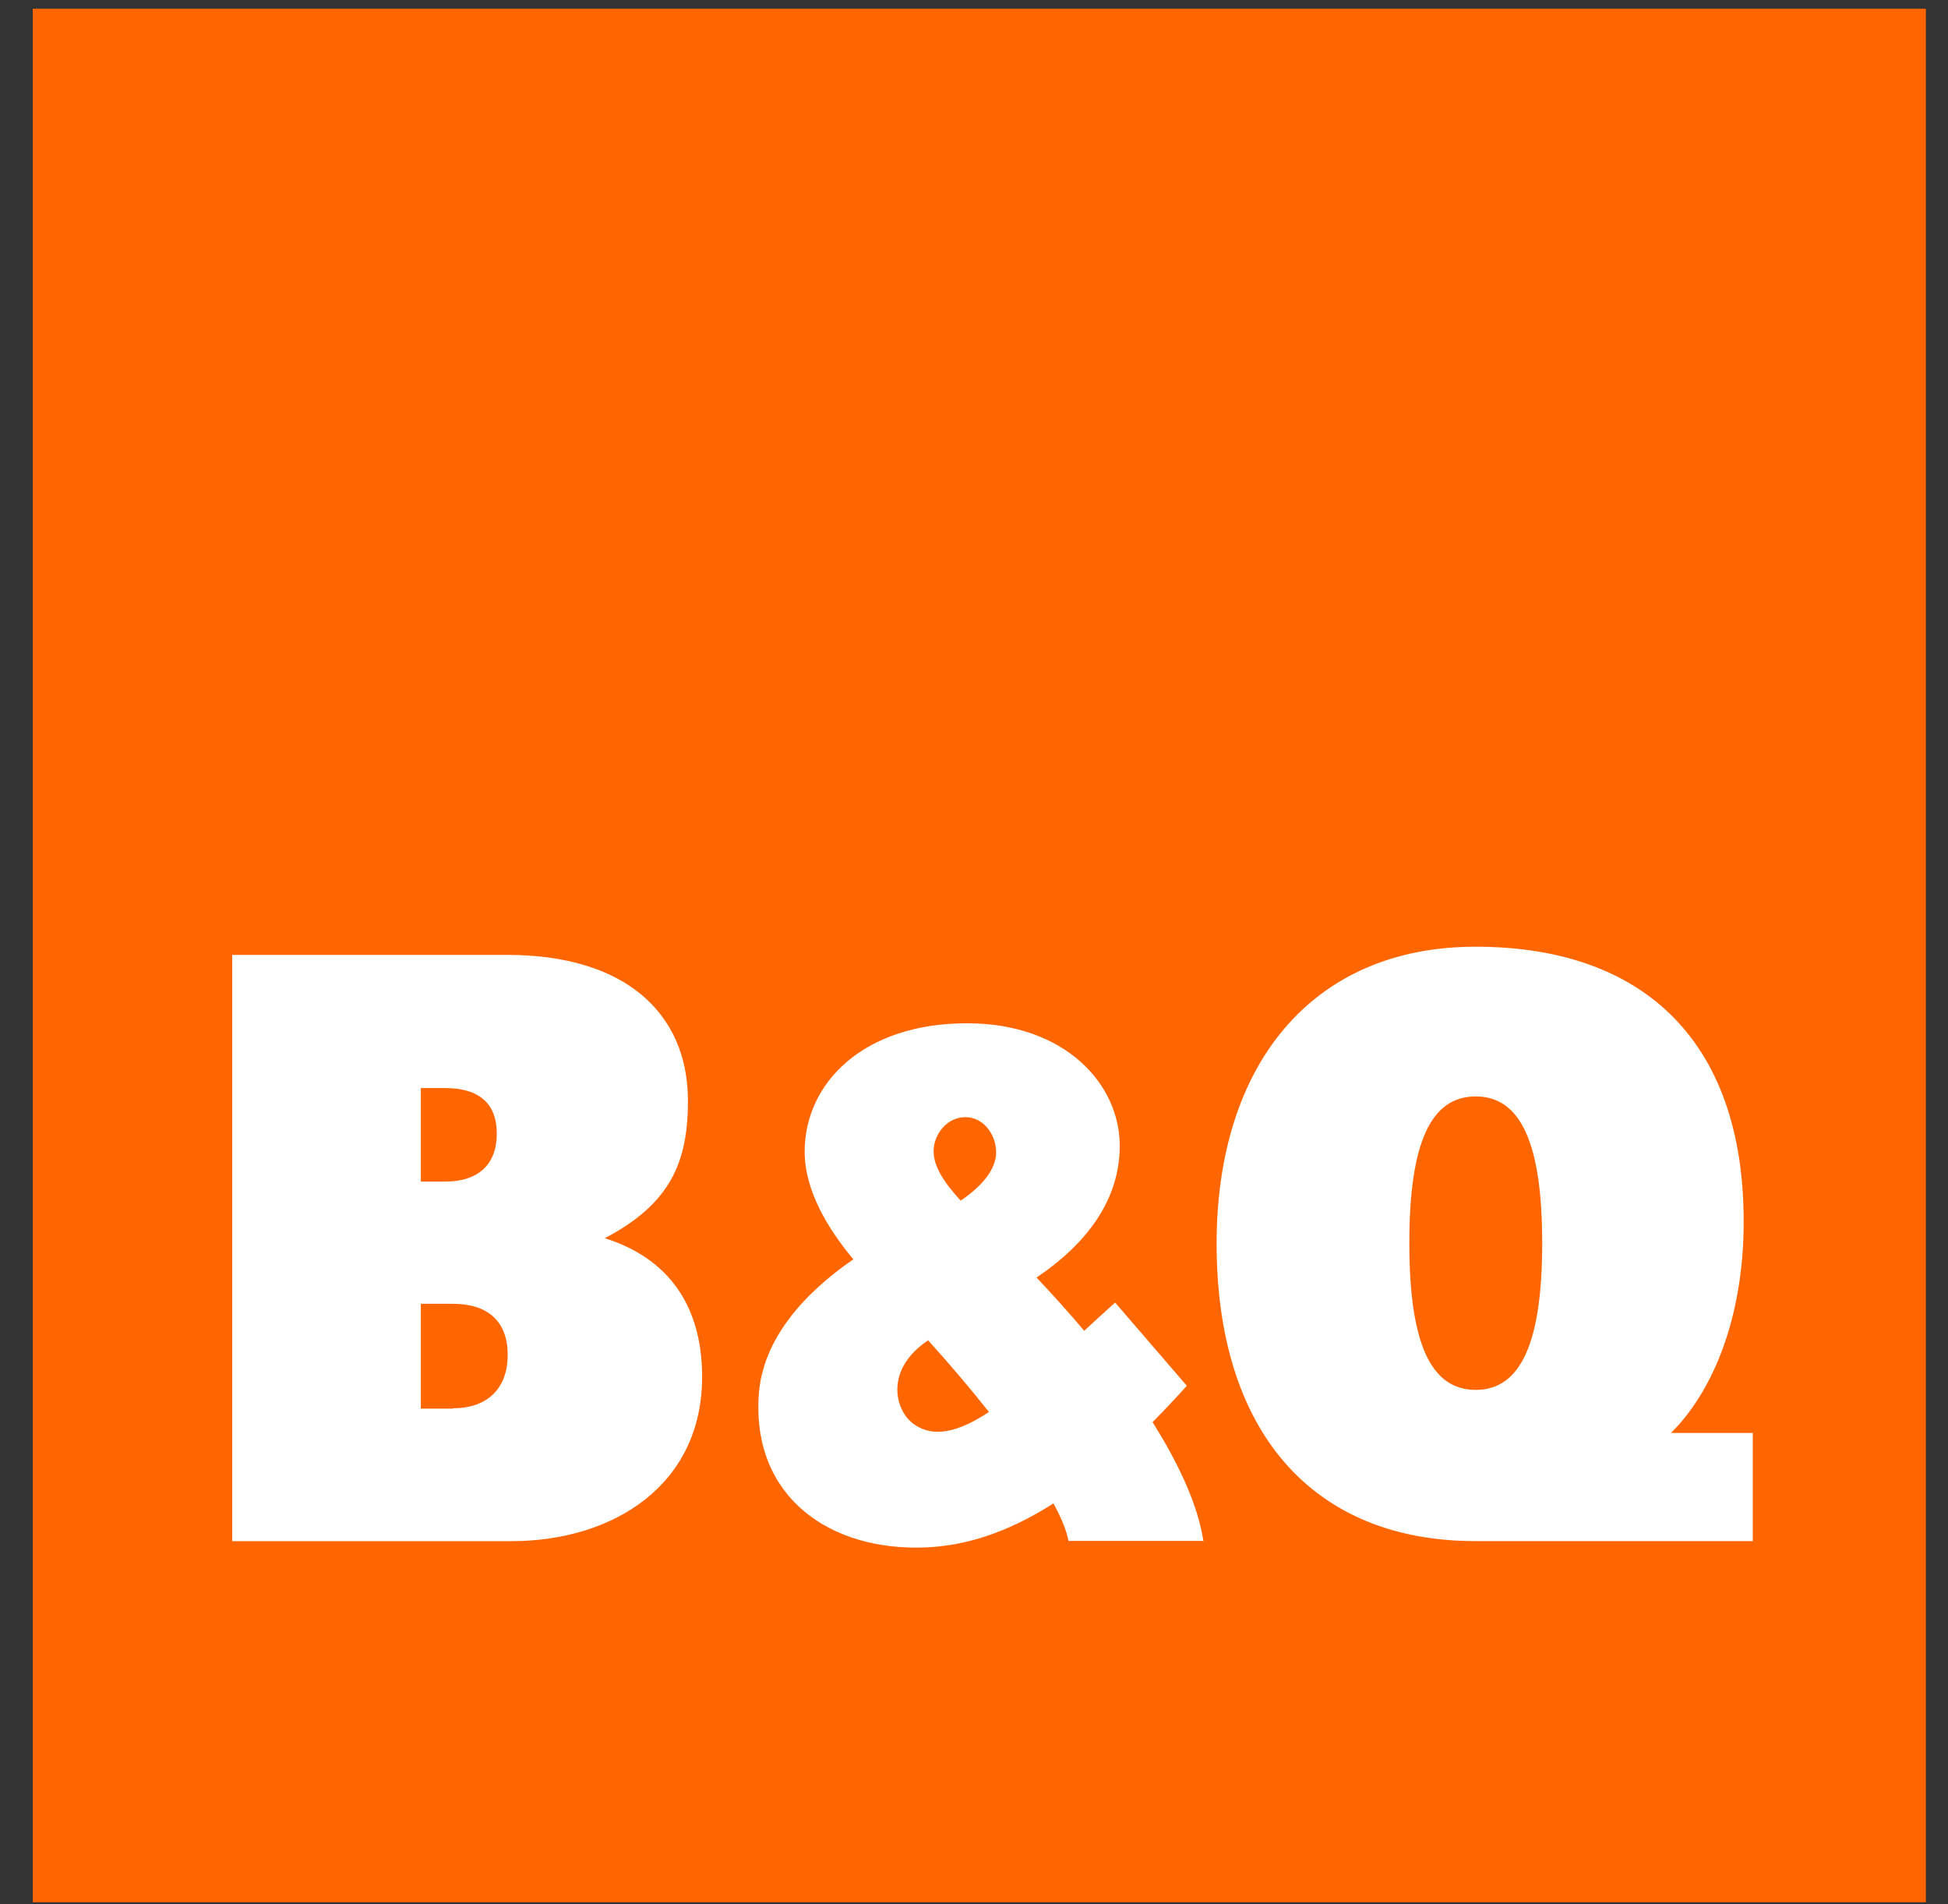
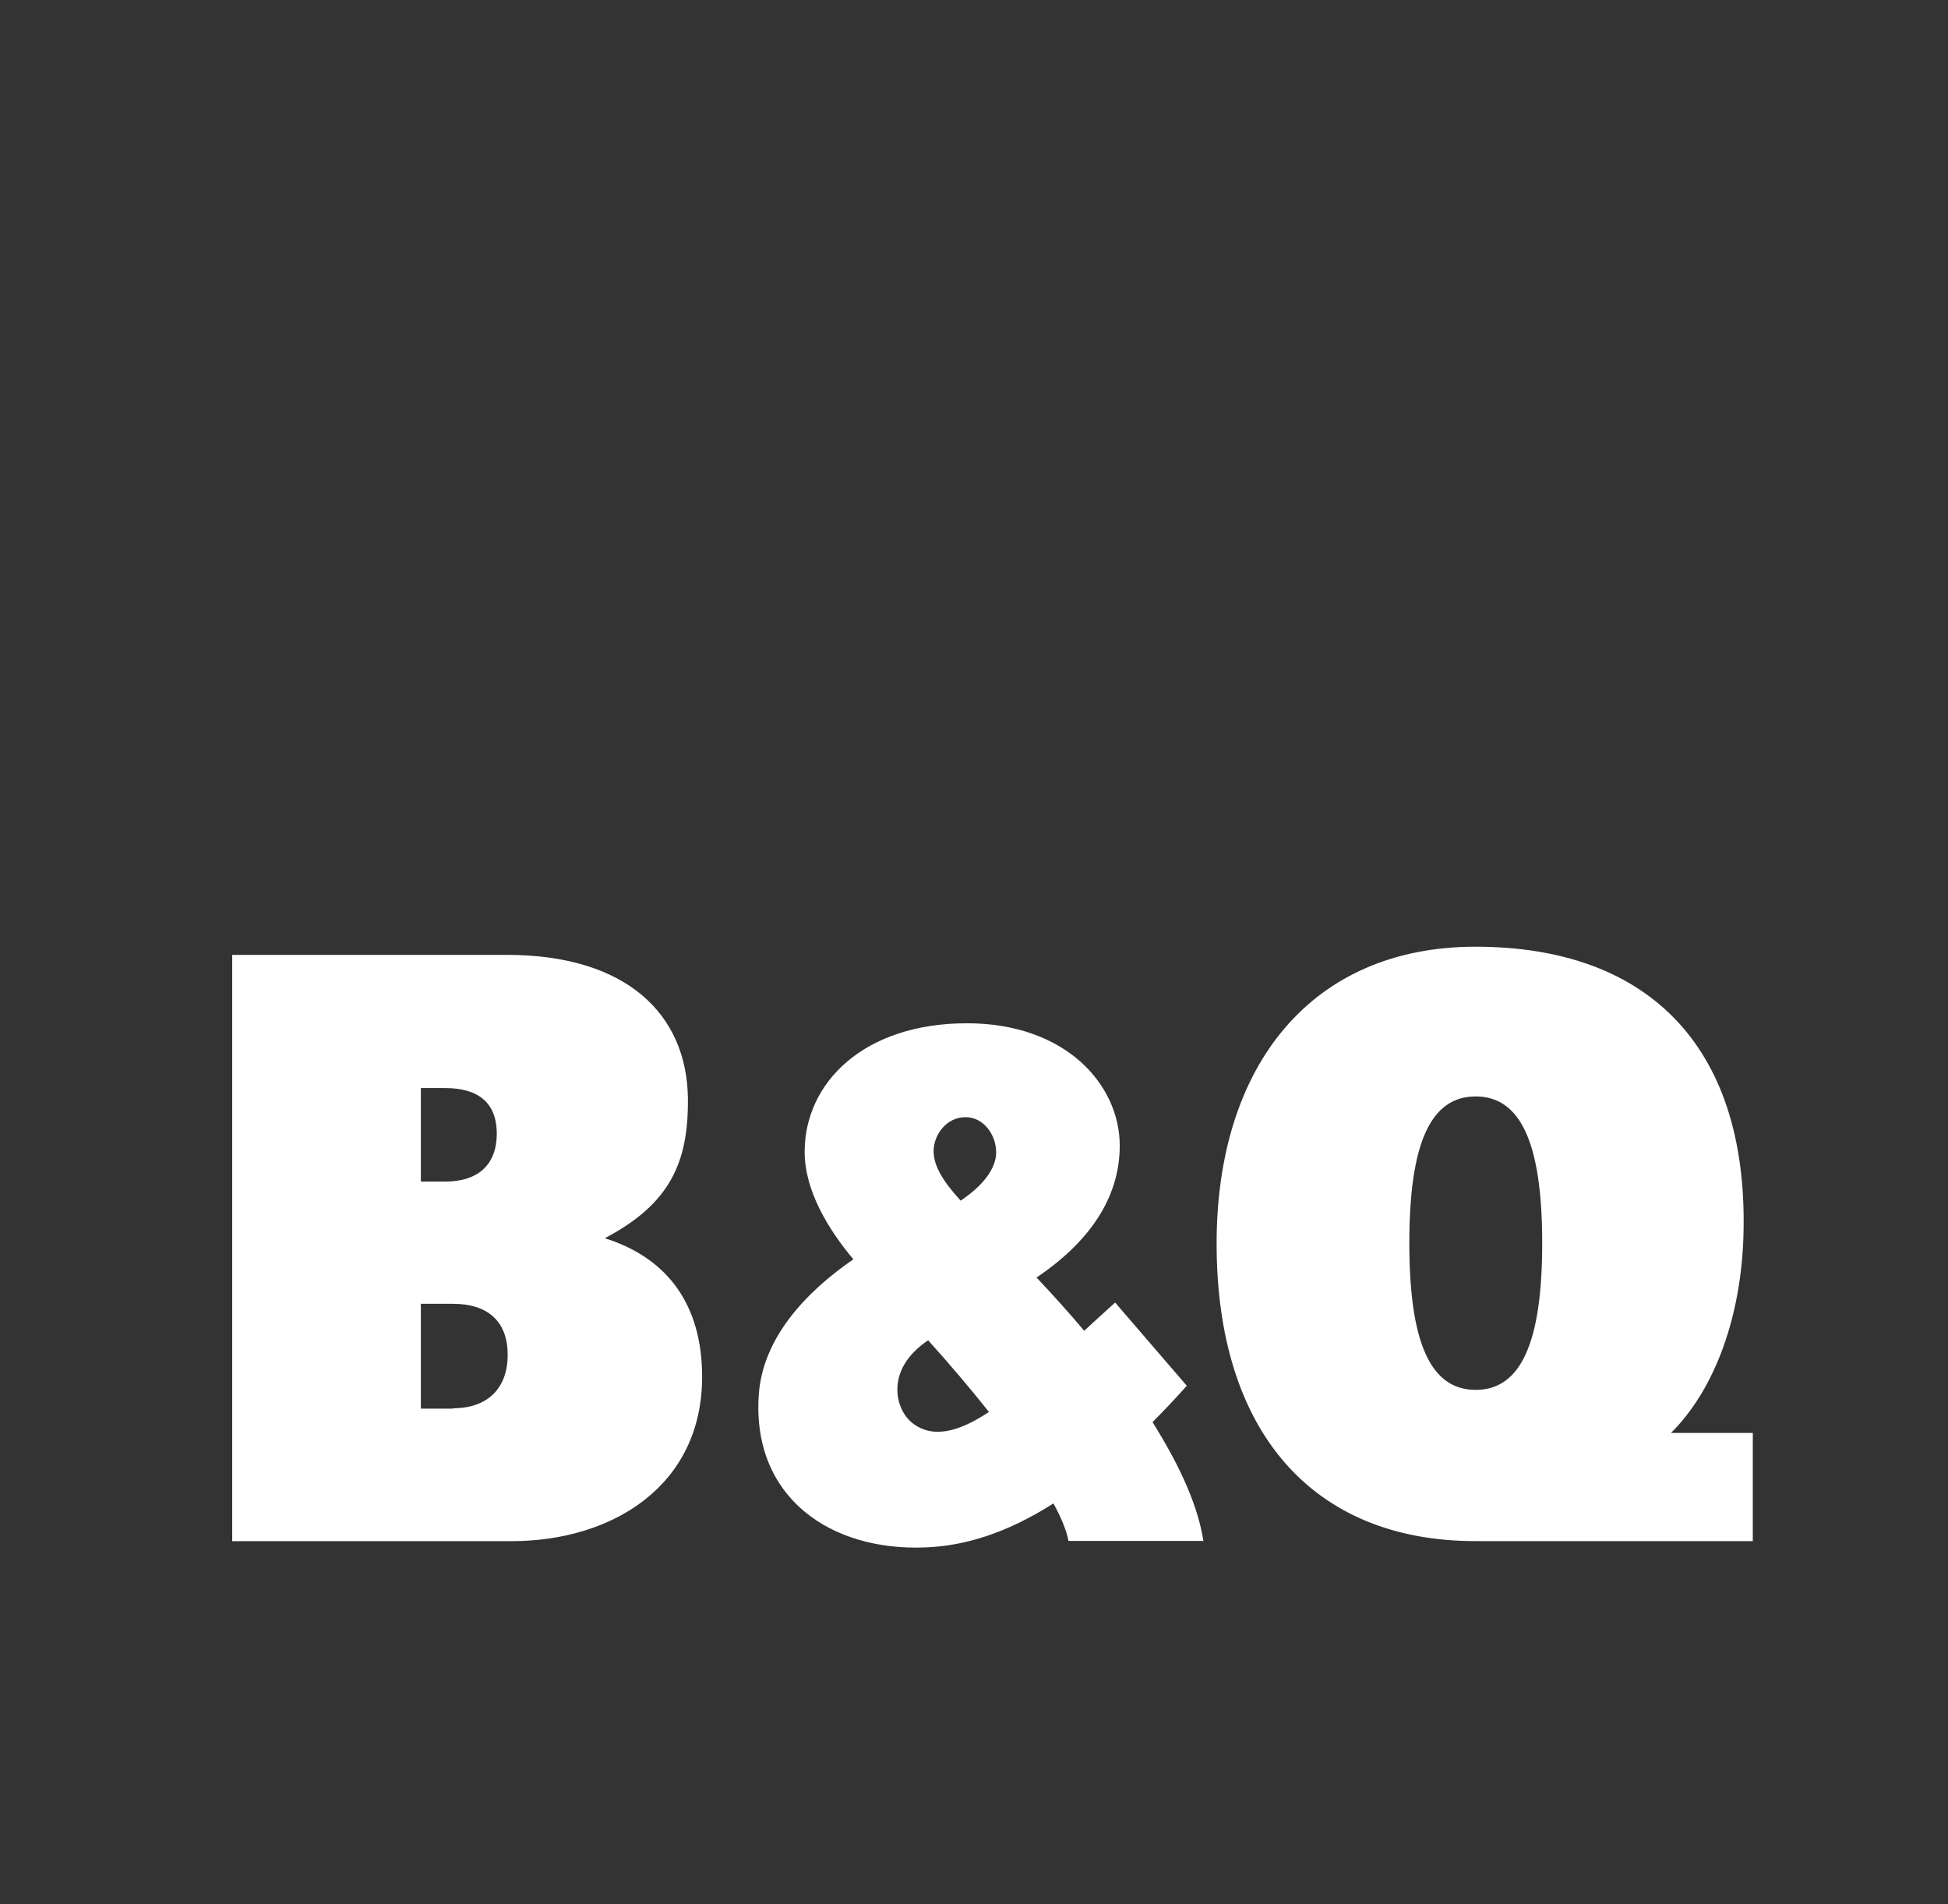
<svg xmlns="http://www.w3.org/2000/svg" width="44" height="43" viewBox="0 0 44 43" fill="none">
  <rect x="0" y="0" width="44" height="43" fill="#333333" stroke="none" />
  <g clip-path="url(#clip0_3076_1996)">
-     <path d="M0.74 0.197H43.5V42.957H0.74V0.197Z" fill="#FF6600" />
-     <path d="M39.377 27.991C39.532 23.746 37.33 21.379 33.329 21.379C29.618 21.379 27.48 24.066 27.48 28.083C27.48 32.313 29.634 34.802 33.329 34.802H39.591V32.359H37.743C38.651 31.462 39.3 29.915 39.377 27.991ZM31.833 28.073C31.833 25.829 32.308 24.76 33.332 24.76C34.357 24.76 34.834 25.836 34.834 28.073C34.834 30.311 34.355 31.387 33.332 31.387C32.308 31.387 31.833 30.312 31.833 28.073ZM13.66 27.962C15.136 27.187 15.553 26.251 15.538 24.8C15.514 22.922 14.174 21.563 11.445 21.563H5.245V34.803H11.552C13.843 34.803 15.859 33.545 15.859 31.092C15.859 29.458 15.071 28.404 13.66 27.962ZM9.506 24.571H10.054C10.815 24.571 11.221 24.913 11.221 25.601C11.221 26.286 10.815 26.683 10.054 26.683H9.506V24.576V24.571ZM10.233 31.81H9.506V29.443H10.233C11.002 29.443 11.467 29.825 11.467 30.594C11.467 31.364 11.002 31.802 10.233 31.802V31.81ZM27.184 34.818C27.068 34.029 26.665 33.123 26.033 32.115C26.298 31.848 26.556 31.574 26.807 31.294L25.188 29.415C24.953 29.625 24.721 29.838 24.489 30.052C24.157 29.658 23.797 29.257 23.413 28.85C24.535 28.093 25.292 27.109 25.292 25.872C25.292 24.495 24.072 23.108 21.841 23.108C19.504 23.108 18.175 24.455 18.175 26.01C18.175 26.893 18.712 27.766 19.275 28.438C18.175 29.195 17.213 30.24 17.137 31.523C16.993 33.814 18.756 35.035 20.909 34.944C21.77 34.909 22.711 34.64 23.795 33.951C23.969 34.27 24.09 34.56 24.134 34.797H27.173V34.797L27.184 34.818ZM21.808 25.228C22.219 25.228 22.5 25.627 22.5 26.024C22.5 26.297 22.329 26.688 21.699 27.114C21.315 26.691 21.088 26.343 21.088 25.996C21.087 25.63 21.376 25.228 21.808 25.228ZM20.585 32.115C20.233 31.825 19.97 30.935 20.964 30.267C21.437 30.791 21.896 31.329 22.338 31.886C21.654 32.337 21.054 32.505 20.582 32.115H20.585Z" fill="white" />
+     <path d="M39.377 27.991C39.532 23.746 37.33 21.379 33.329 21.379C29.618 21.379 27.48 24.066 27.48 28.083C27.48 32.313 29.634 34.802 33.329 34.802H39.591V32.359H37.743C38.651 31.462 39.3 29.915 39.377 27.991ZM31.833 28.073C31.833 25.829 32.308 24.76 33.332 24.76C34.357 24.76 34.834 25.836 34.834 28.073C34.834 30.311 34.355 31.387 33.332 31.387C32.308 31.387 31.833 30.312 31.833 28.073ZM13.66 27.962C15.136 27.187 15.553 26.251 15.538 24.8C15.514 22.922 14.174 21.563 11.445 21.563H5.245V34.803H11.552C13.843 34.803 15.859 33.545 15.859 31.092C15.859 29.458 15.071 28.404 13.66 27.962ZM9.506 24.571H10.054C10.815 24.571 11.221 24.913 11.221 25.601C11.221 26.286 10.815 26.683 10.054 26.683H9.506V24.576V24.571ZM10.233 31.81H9.506V29.443H10.233C11.002 29.443 11.467 29.825 11.467 30.594C11.467 31.364 11.002 31.802 10.233 31.802V31.81ZM27.184 34.818C27.068 34.029 26.665 33.123 26.033 32.115C26.298 31.848 26.556 31.574 26.807 31.294L25.188 29.415C24.953 29.625 24.721 29.838 24.489 30.052C24.157 29.658 23.797 29.257 23.413 28.85C24.535 28.093 25.292 27.109 25.292 25.872C25.292 24.495 24.072 23.108 21.841 23.108C19.504 23.108 18.175 24.455 18.175 26.01C18.175 26.893 18.712 27.766 19.275 28.438C18.175 29.195 17.213 30.24 17.137 31.523C16.993 33.814 18.756 35.035 20.909 34.944C21.77 34.909 22.711 34.64 23.795 33.951C23.969 34.27 24.09 34.56 24.134 34.797H27.173V34.797L27.184 34.818ZM21.808 25.228C22.219 25.228 22.5 25.627 22.5 26.024C22.5 26.297 22.329 26.688 21.699 27.114C21.315 26.691 21.088 26.343 21.088 25.996C21.087 25.63 21.376 25.228 21.808 25.228ZM20.585 32.115C20.233 31.825 19.97 30.935 20.964 30.267C21.437 30.791 21.896 31.329 22.338 31.886C21.654 32.337 21.054 32.505 20.582 32.115Z" fill="white" />
  </g>
  <defs>
    <clipPath id="clip0_3076_1996">
      <rect width="42.76" height="42.76" fill="white" transform="translate(0.74 0.197)" />
    </clipPath>
  </defs>
</svg>